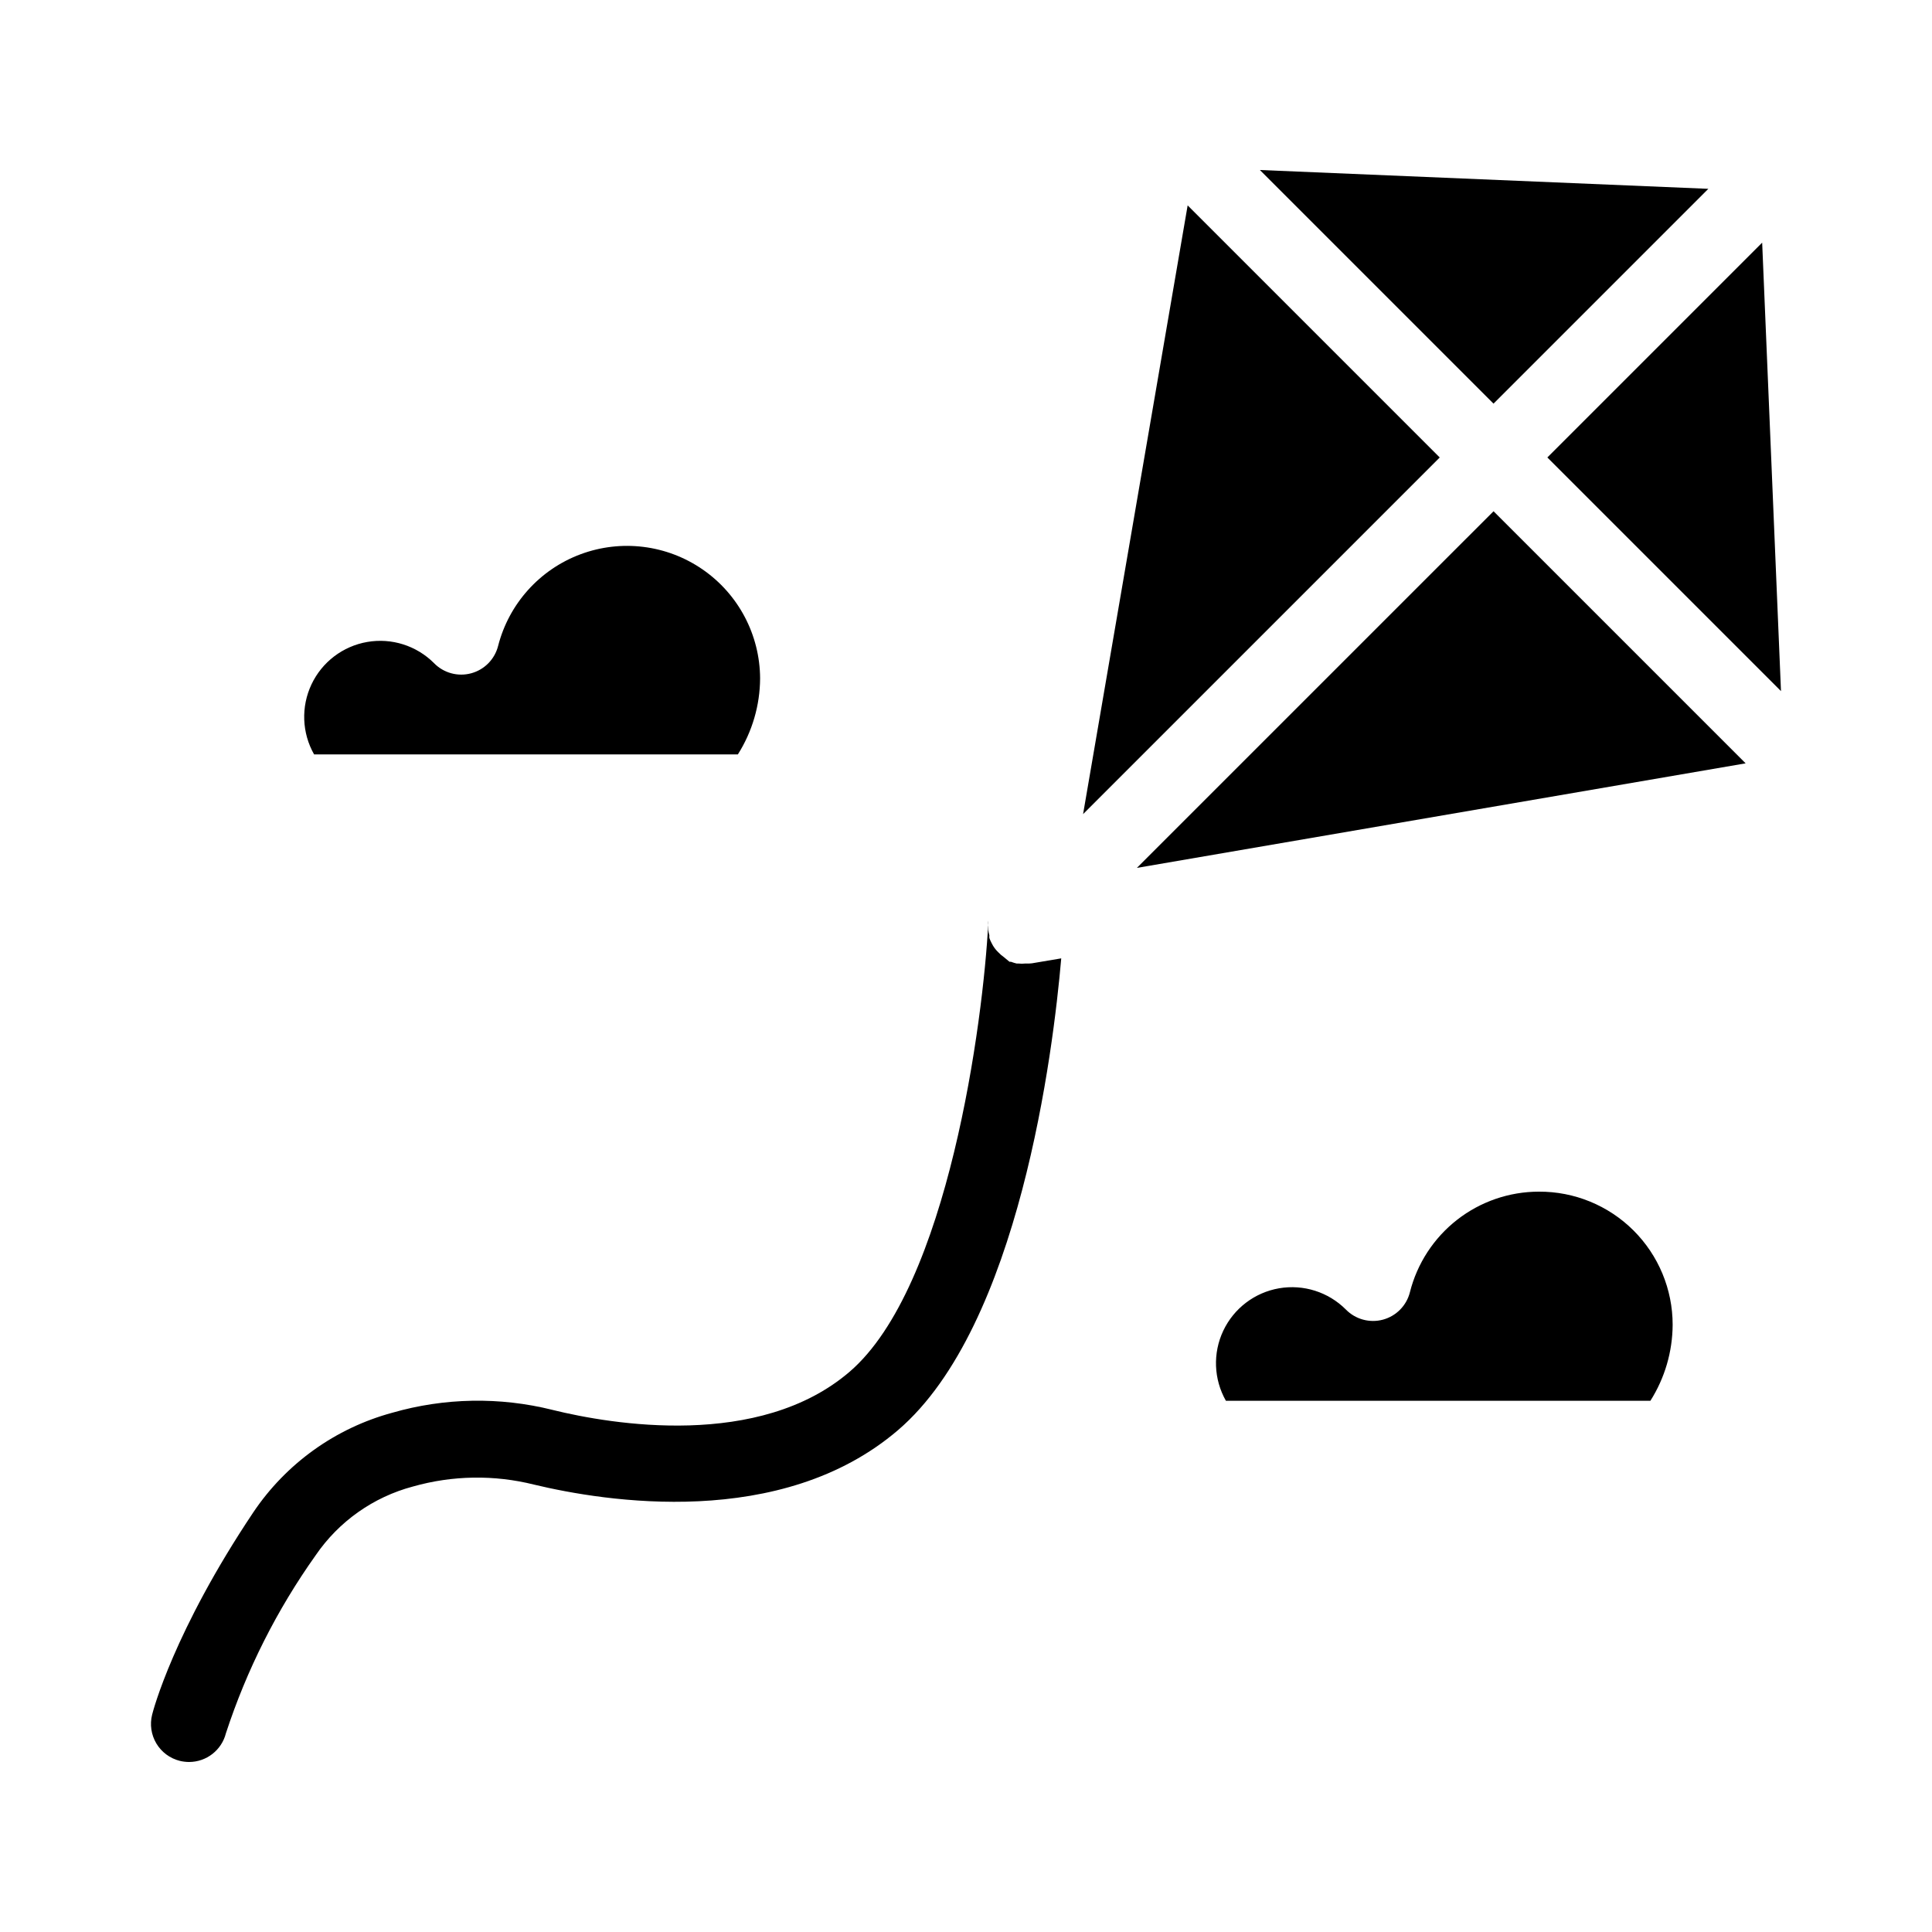
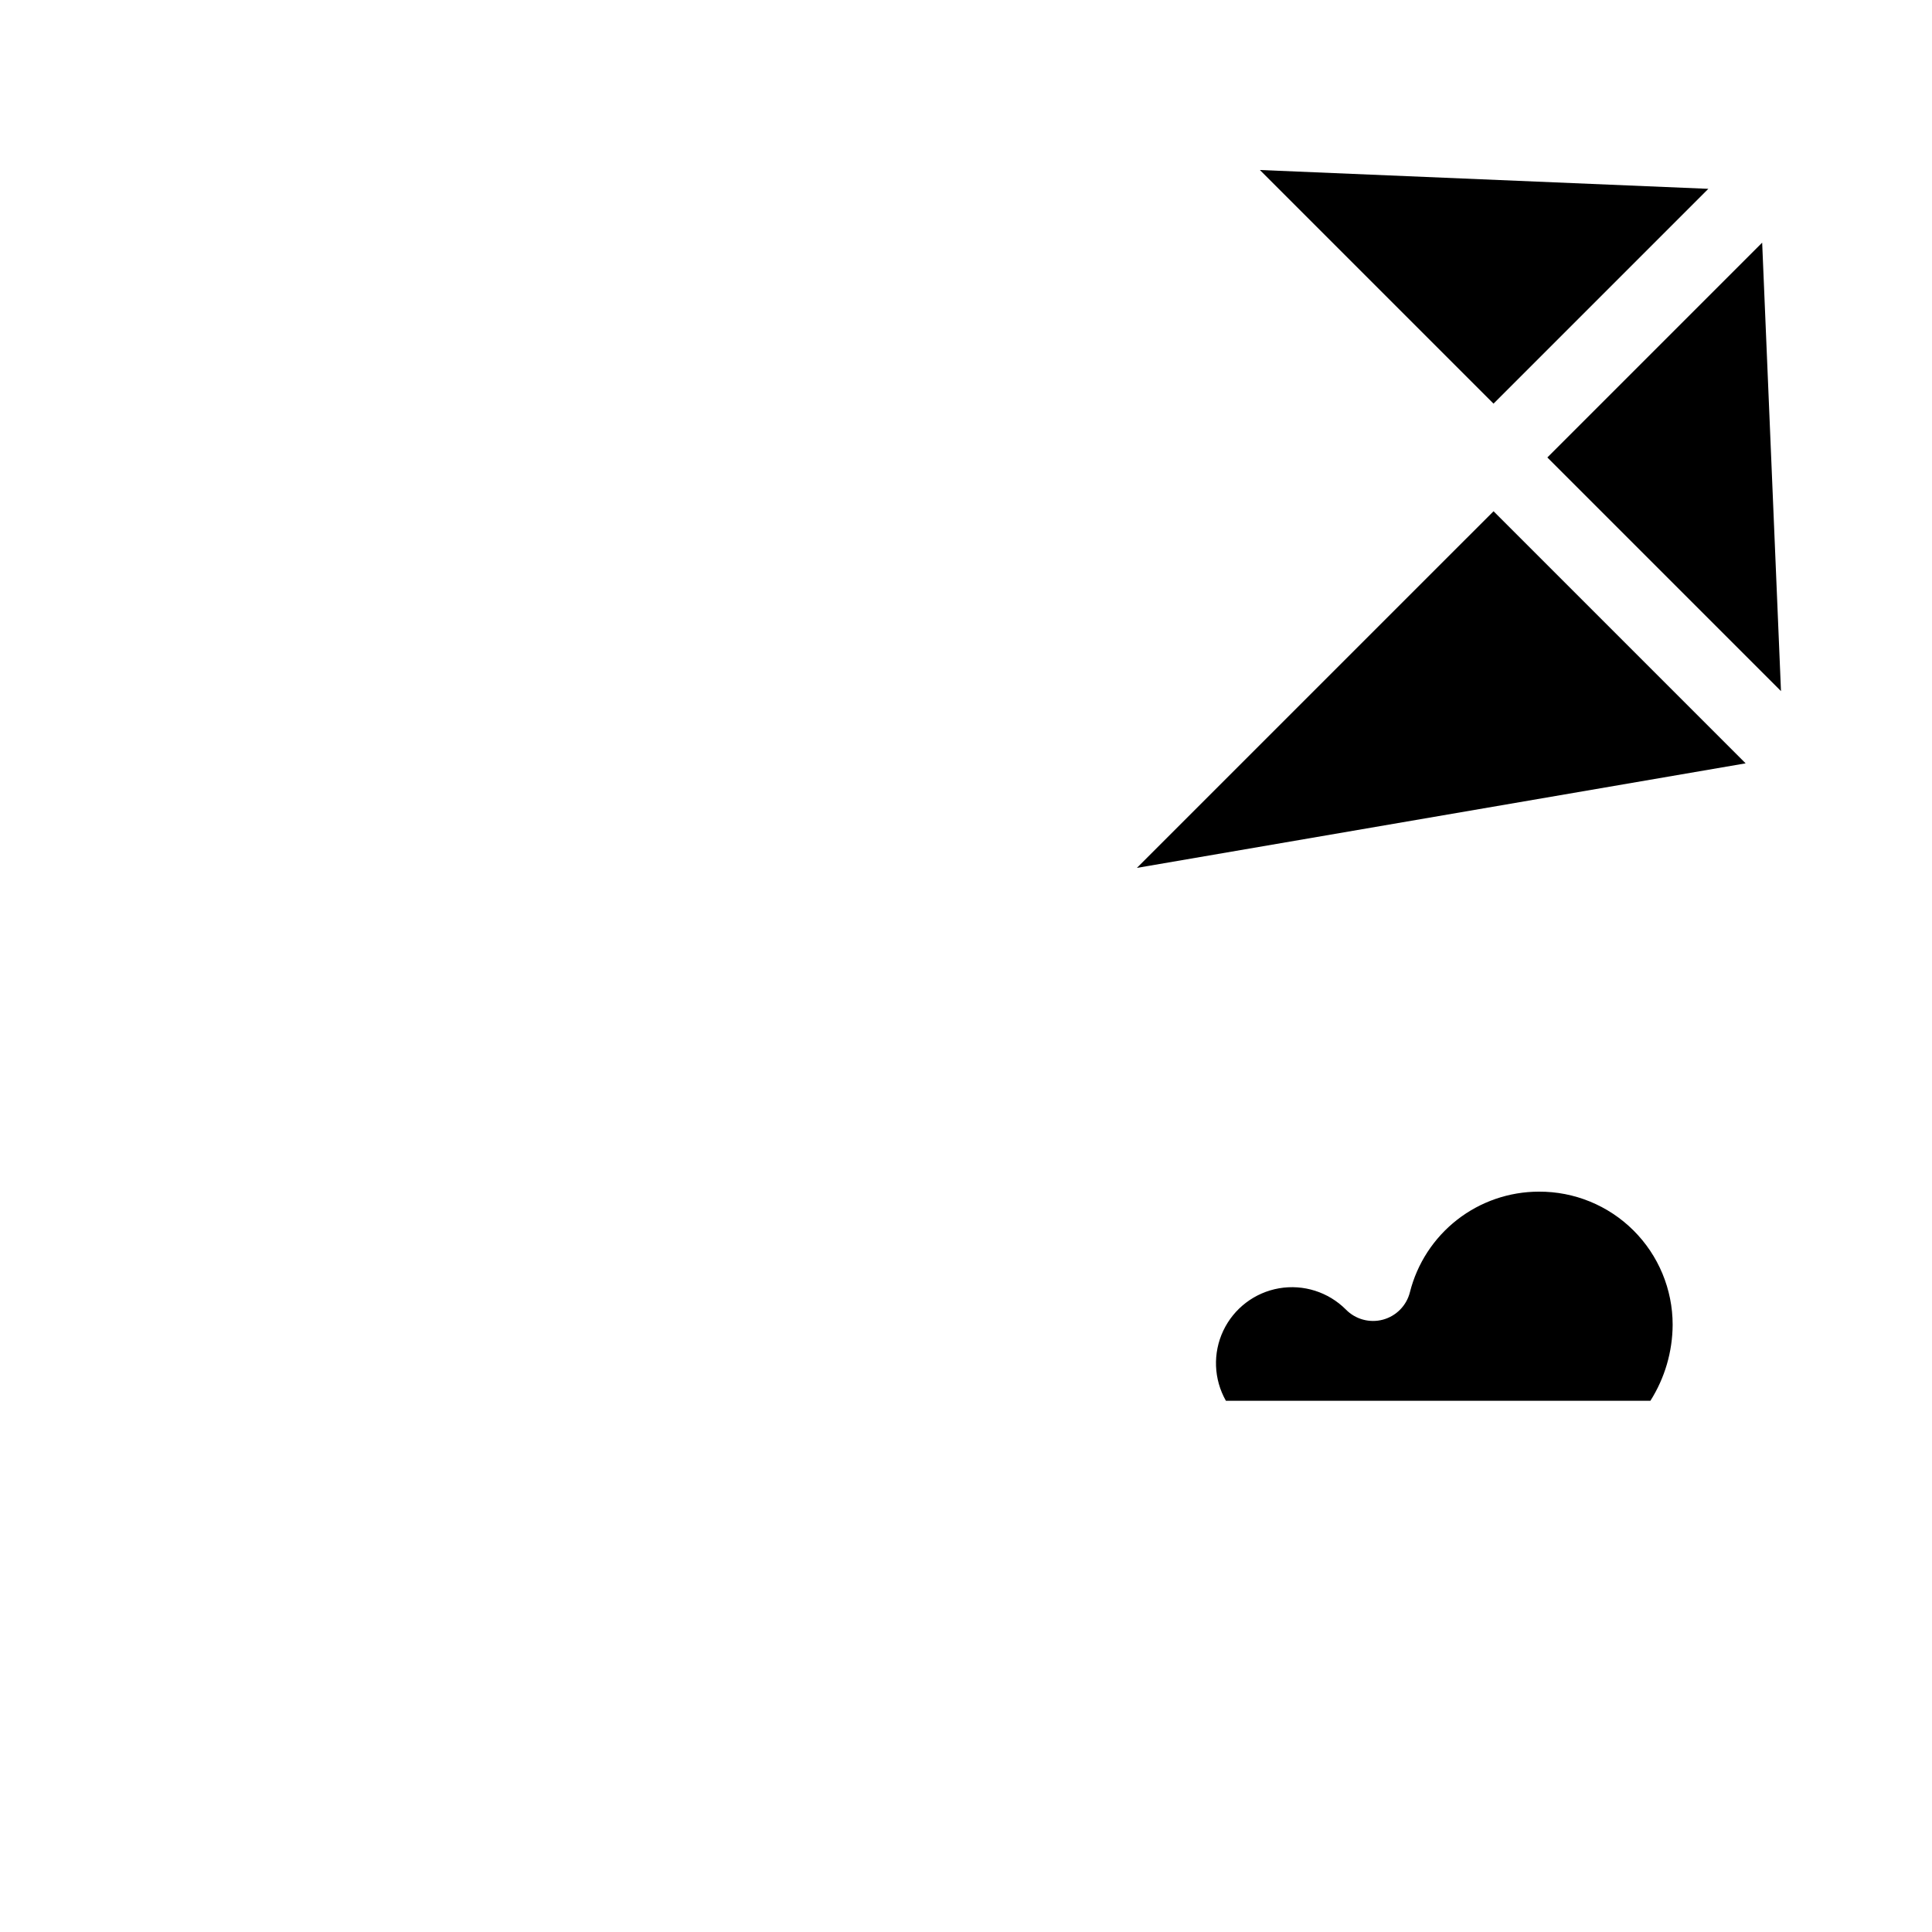
<svg xmlns="http://www.w3.org/2000/svg" fill="#000000" width="800px" height="800px" version="1.1" viewBox="144 144 512 512">
  <g>
-     <path d="m339.54 343.93c3.816-6.031 5.859-13.016 5.894-20.152-0.051-11.531-5.738-22.312-15.227-28.863-9.488-6.555-21.582-8.055-32.383-4.019s-18.949 13.098-21.816 24.266c-0.891 3.539-3.625 6.32-7.144 7.269-3.523 0.953-7.285-0.074-9.836-2.684-4.633-4.644-11.238-6.742-17.699-5.621-6.465 1.117-11.98 5.312-14.781 11.242-2.805 5.934-2.547 12.855 0.691 18.562z" />
    <path d="m551.8 459.8c-7.848 0.008-15.469 2.633-21.656 7.461-6.184 4.828-10.586 11.582-12.504 19.191-0.887 3.539-3.621 6.316-7.144 7.269-3.519 0.949-7.281-0.078-9.832-2.688-4.633-4.641-11.238-6.738-17.703-5.621-6.461 1.121-11.977 5.316-14.781 11.246-2.805 5.93-2.543 12.855 0.695 18.559h112.5c3.816-6.027 5.859-13.012 5.894-20.152 0-9.387-3.746-18.387-10.402-25.008s-15.68-10.312-25.066-10.258z" />
-     <path d="m415.77 399.34c-0.656 0.074-1.312 0.074-1.965 0h-0.406c-0.496-0.121-0.984-0.273-1.461-0.453h-0.402l-1.461-1.211c-0.547-0.379-1.055-0.82-1.512-1.309-0.551-0.52-1.023-1.113-1.41-1.762l-0.301-0.555c-0.262-0.469-0.48-0.957-0.656-1.461-0.027-0.234-0.027-0.473 0-0.707-0.148-0.477-0.25-0.965-0.301-1.461v-0.754c-0.051-0.555-0.051-1.109 0-1.664 0.027 0.234 0.027 0.473 0 0.707-1.309 25.441-10.531 96.379-36.777 118.85-23.93 20.504-62.977 13.957-78.695 10.078v-0.004c-13.98-3.488-28.629-3.227-42.473 0.758-15.055 4.078-28.129 13.453-36.828 26.398-21.109 31.539-26.602 52.75-26.805 53.605-0.656 2.594-0.254 5.34 1.117 7.637s3.598 3.953 6.188 4.606c0.809 0.199 1.637 0.301 2.469 0.305 4.617 0 8.645-3.133 9.777-7.609 5.504-16.828 13.523-32.727 23.777-47.156 6.137-8.977 15.289-15.449 25.797-18.238 10.469-2.969 21.535-3.144 32.09-0.504 18.691 4.484 65.496 12.09 96.48-14.461 32.145-27.559 41.109-100.46 43.227-125l-7.758 1.309v0.004c-0.566 0.066-1.141 0.082-1.711 0.051z" />
    <path d="m596.73 194.04-118.85-4.988 61.918 61.918z" />
    <path d="m615.98 327.15-4.988-118.85-56.93 56.93z" />
-     <path d="m458.74 198.43-27.711 161.32 94.516-94.512z" />
    <path d="m445.29 374 161.32-27.707-66.805-66.805z" />
  </g>
</svg>